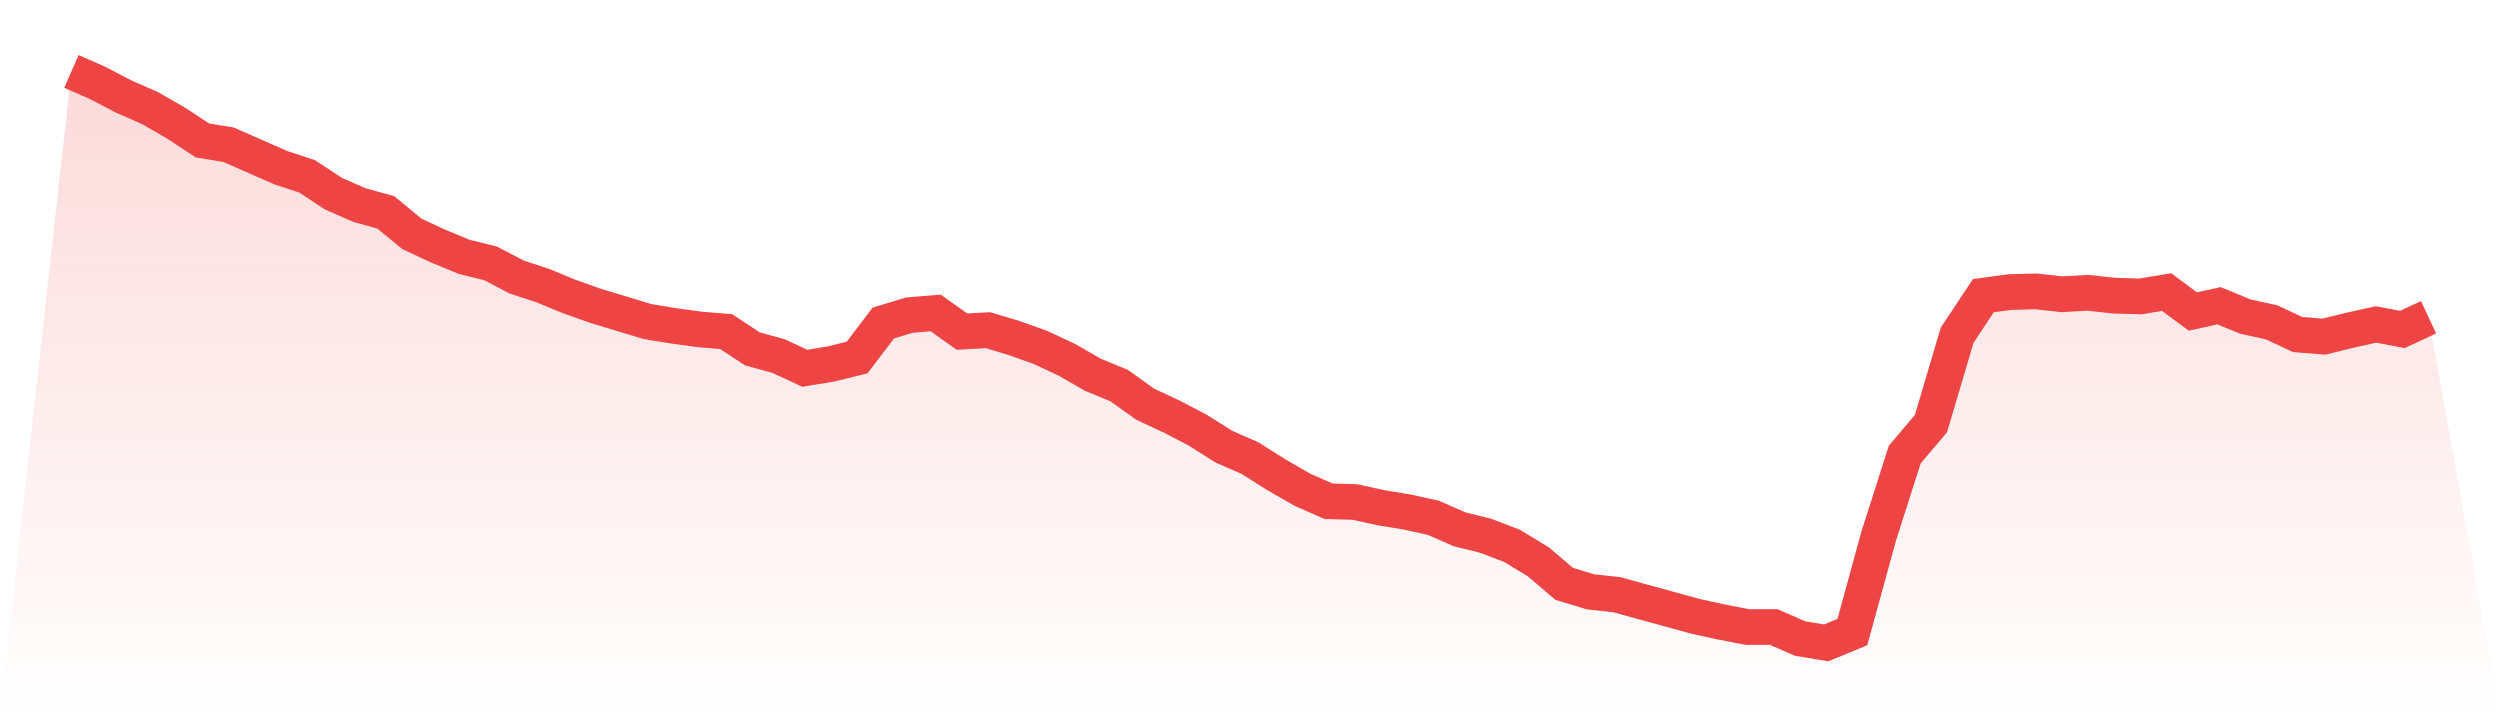
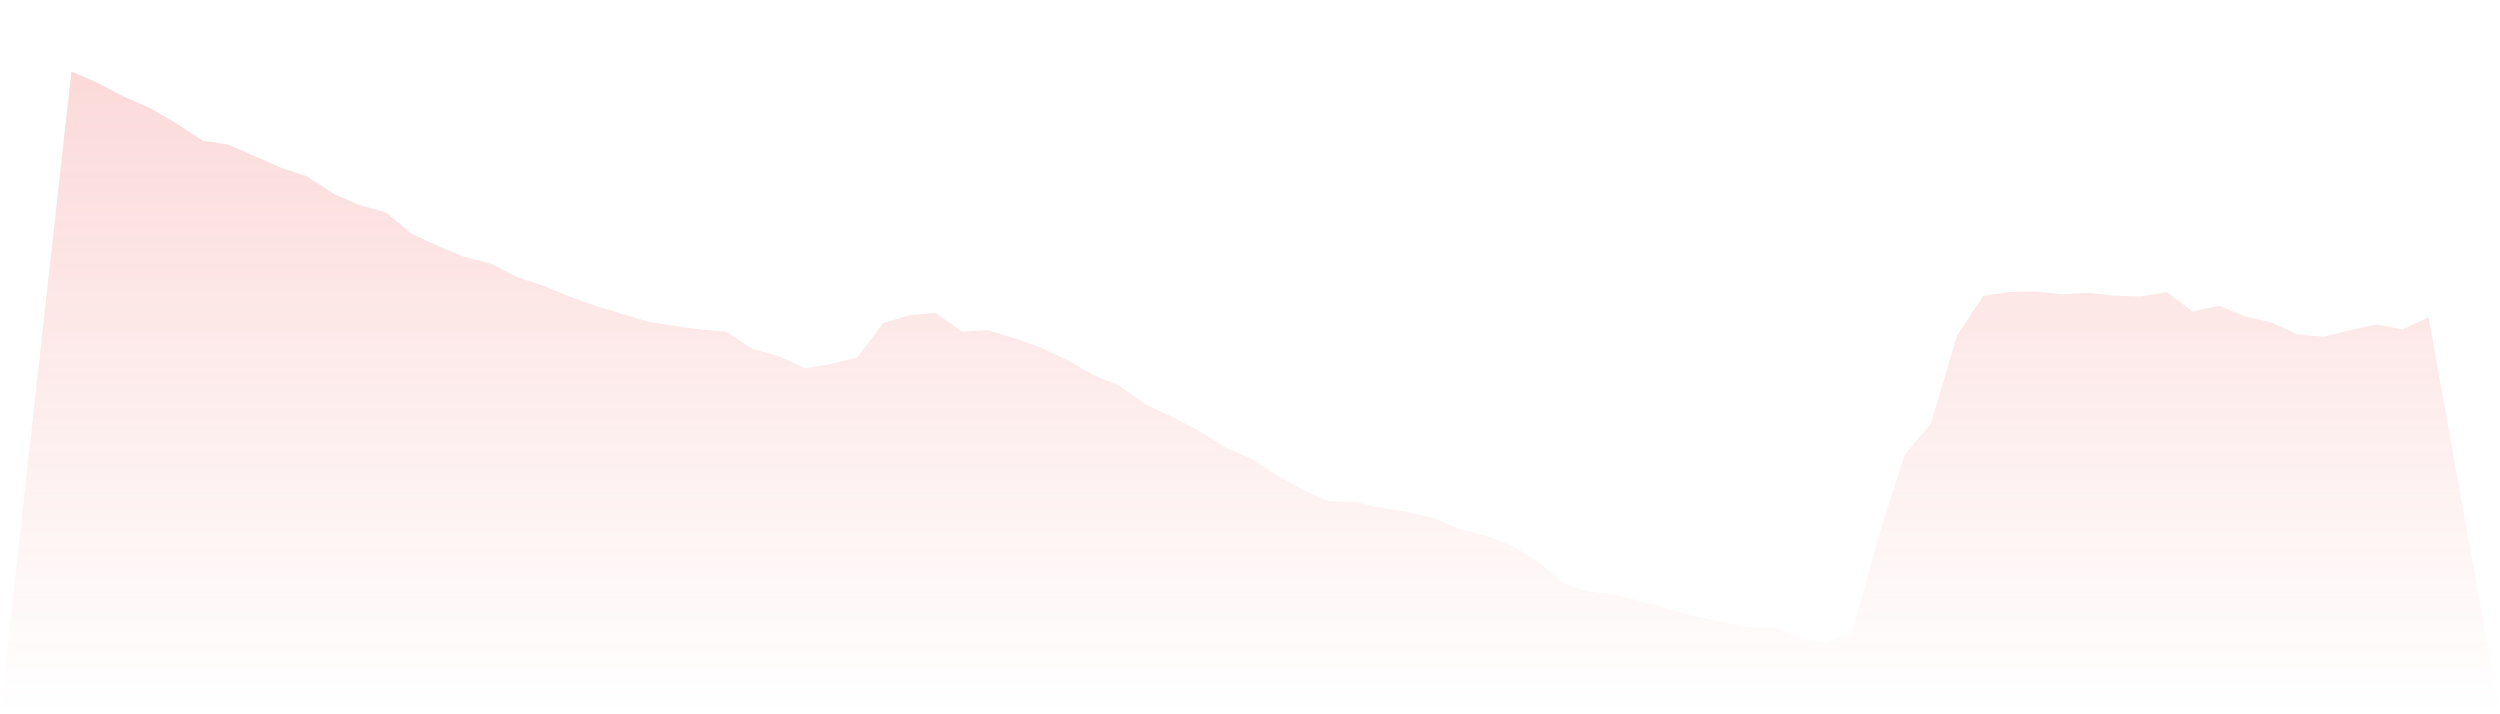
<svg xmlns="http://www.w3.org/2000/svg" viewBox="0 0 140 40">
  <defs>
    <linearGradient id="gradient" x1="0" x2="0" y1="0" y2="1">
      <stop offset="0%" stop-color="#ef4444" stop-opacity="0.2" />
      <stop offset="100%" stop-color="#ef4444" stop-opacity="0" />
    </linearGradient>
  </defs>
  <path d="M4,4 L4,4 L5.467,4.644 L6.933,5.409 L8.4,6.053 L9.867,6.898 L11.333,7.864 L12.8,8.106 L14.267,8.75 L15.733,9.394 L17.2,9.877 L18.667,10.843 L20.133,11.487 L21.6,11.889 L23.067,13.097 L24.533,13.781 L26,14.385 L27.467,14.747 L28.933,15.512 L30.4,15.995 L31.867,16.599 L33.333,17.122 L34.8,17.565 L36.267,18.008 L37.733,18.249 L39.2,18.45 L40.667,18.571 L42.133,19.537 L43.6,19.94 L45.067,20.624 L46.533,20.382 L48,20.02 L49.467,18.088 L50.933,17.645 L52.4,17.525 L53.867,18.571 L55.333,18.491 L56.8,18.933 L58.267,19.457 L59.733,20.141 L61.2,20.986 L62.667,21.59 L64.133,22.636 L65.6,23.321 L67.067,24.086 L68.533,25.011 L70,25.655 L71.467,26.581 L72.933,27.426 L74.4,28.07 L75.867,28.111 L77.333,28.433 L78.8,28.674 L80.267,28.996 L81.733,29.64 L83.2,30.003 L84.667,30.566 L86.133,31.452 L87.6,32.699 L89.067,33.142 L90.533,33.303 L92,33.706 L93.467,34.108 L94.933,34.511 L96.4,34.833 L97.867,35.114 L99.333,35.114 L100.8,35.758 L102.267,36 L103.733,35.396 L105.2,30.043 L106.667,25.454 L108.133,23.723 L109.6,18.772 L111.067,16.558 L112.533,16.357 L114,16.317 L115.467,16.478 L116.933,16.397 L118.4,16.558 L119.867,16.599 L121.333,16.357 L122.8,17.444 L124.267,17.122 L125.733,17.726 L127.2,18.048 L128.667,18.732 L130.133,18.853 L131.6,18.491 L133.067,18.169 L134.533,18.45 L136,17.766 L140,40 L0,40 z" fill="url(#gradient)" />
-   <path d="M4,4 L4,4 L5.467,4.644 L6.933,5.409 L8.4,6.053 L9.867,6.898 L11.333,7.864 L12.8,8.106 L14.267,8.75 L15.733,9.394 L17.2,9.877 L18.667,10.843 L20.133,11.487 L21.6,11.889 L23.067,13.097 L24.533,13.781 L26,14.385 L27.467,14.747 L28.933,15.512 L30.4,15.995 L31.867,16.599 L33.333,17.122 L34.8,17.565 L36.267,18.008 L37.733,18.249 L39.2,18.45 L40.667,18.571 L42.133,19.537 L43.6,19.94 L45.067,20.624 L46.533,20.382 L48,20.02 L49.467,18.088 L50.933,17.645 L52.4,17.525 L53.867,18.571 L55.333,18.491 L56.8,18.933 L58.267,19.457 L59.733,20.141 L61.2,20.986 L62.667,21.59 L64.133,22.636 L65.6,23.321 L67.067,24.086 L68.533,25.011 L70,25.655 L71.467,26.581 L72.933,27.426 L74.4,28.07 L75.867,28.111 L77.333,28.433 L78.8,28.674 L80.267,28.996 L81.733,29.64 L83.2,30.003 L84.667,30.566 L86.133,31.452 L87.6,32.699 L89.067,33.142 L90.533,33.303 L92,33.706 L93.467,34.108 L94.933,34.511 L96.4,34.833 L97.867,35.114 L99.333,35.114 L100.8,35.758 L102.267,36 L103.733,35.396 L105.2,30.043 L106.667,25.454 L108.133,23.723 L109.6,18.772 L111.067,16.558 L112.533,16.357 L114,16.317 L115.467,16.478 L116.933,16.397 L118.4,16.558 L119.867,16.599 L121.333,16.357 L122.8,17.444 L124.267,17.122 L125.733,17.726 L127.2,18.048 L128.667,18.732 L130.133,18.853 L131.6,18.491 L133.067,18.169 L134.533,18.45 L136,17.766" fill="none" stroke="#ef4444" stroke-width="2" />
</svg>